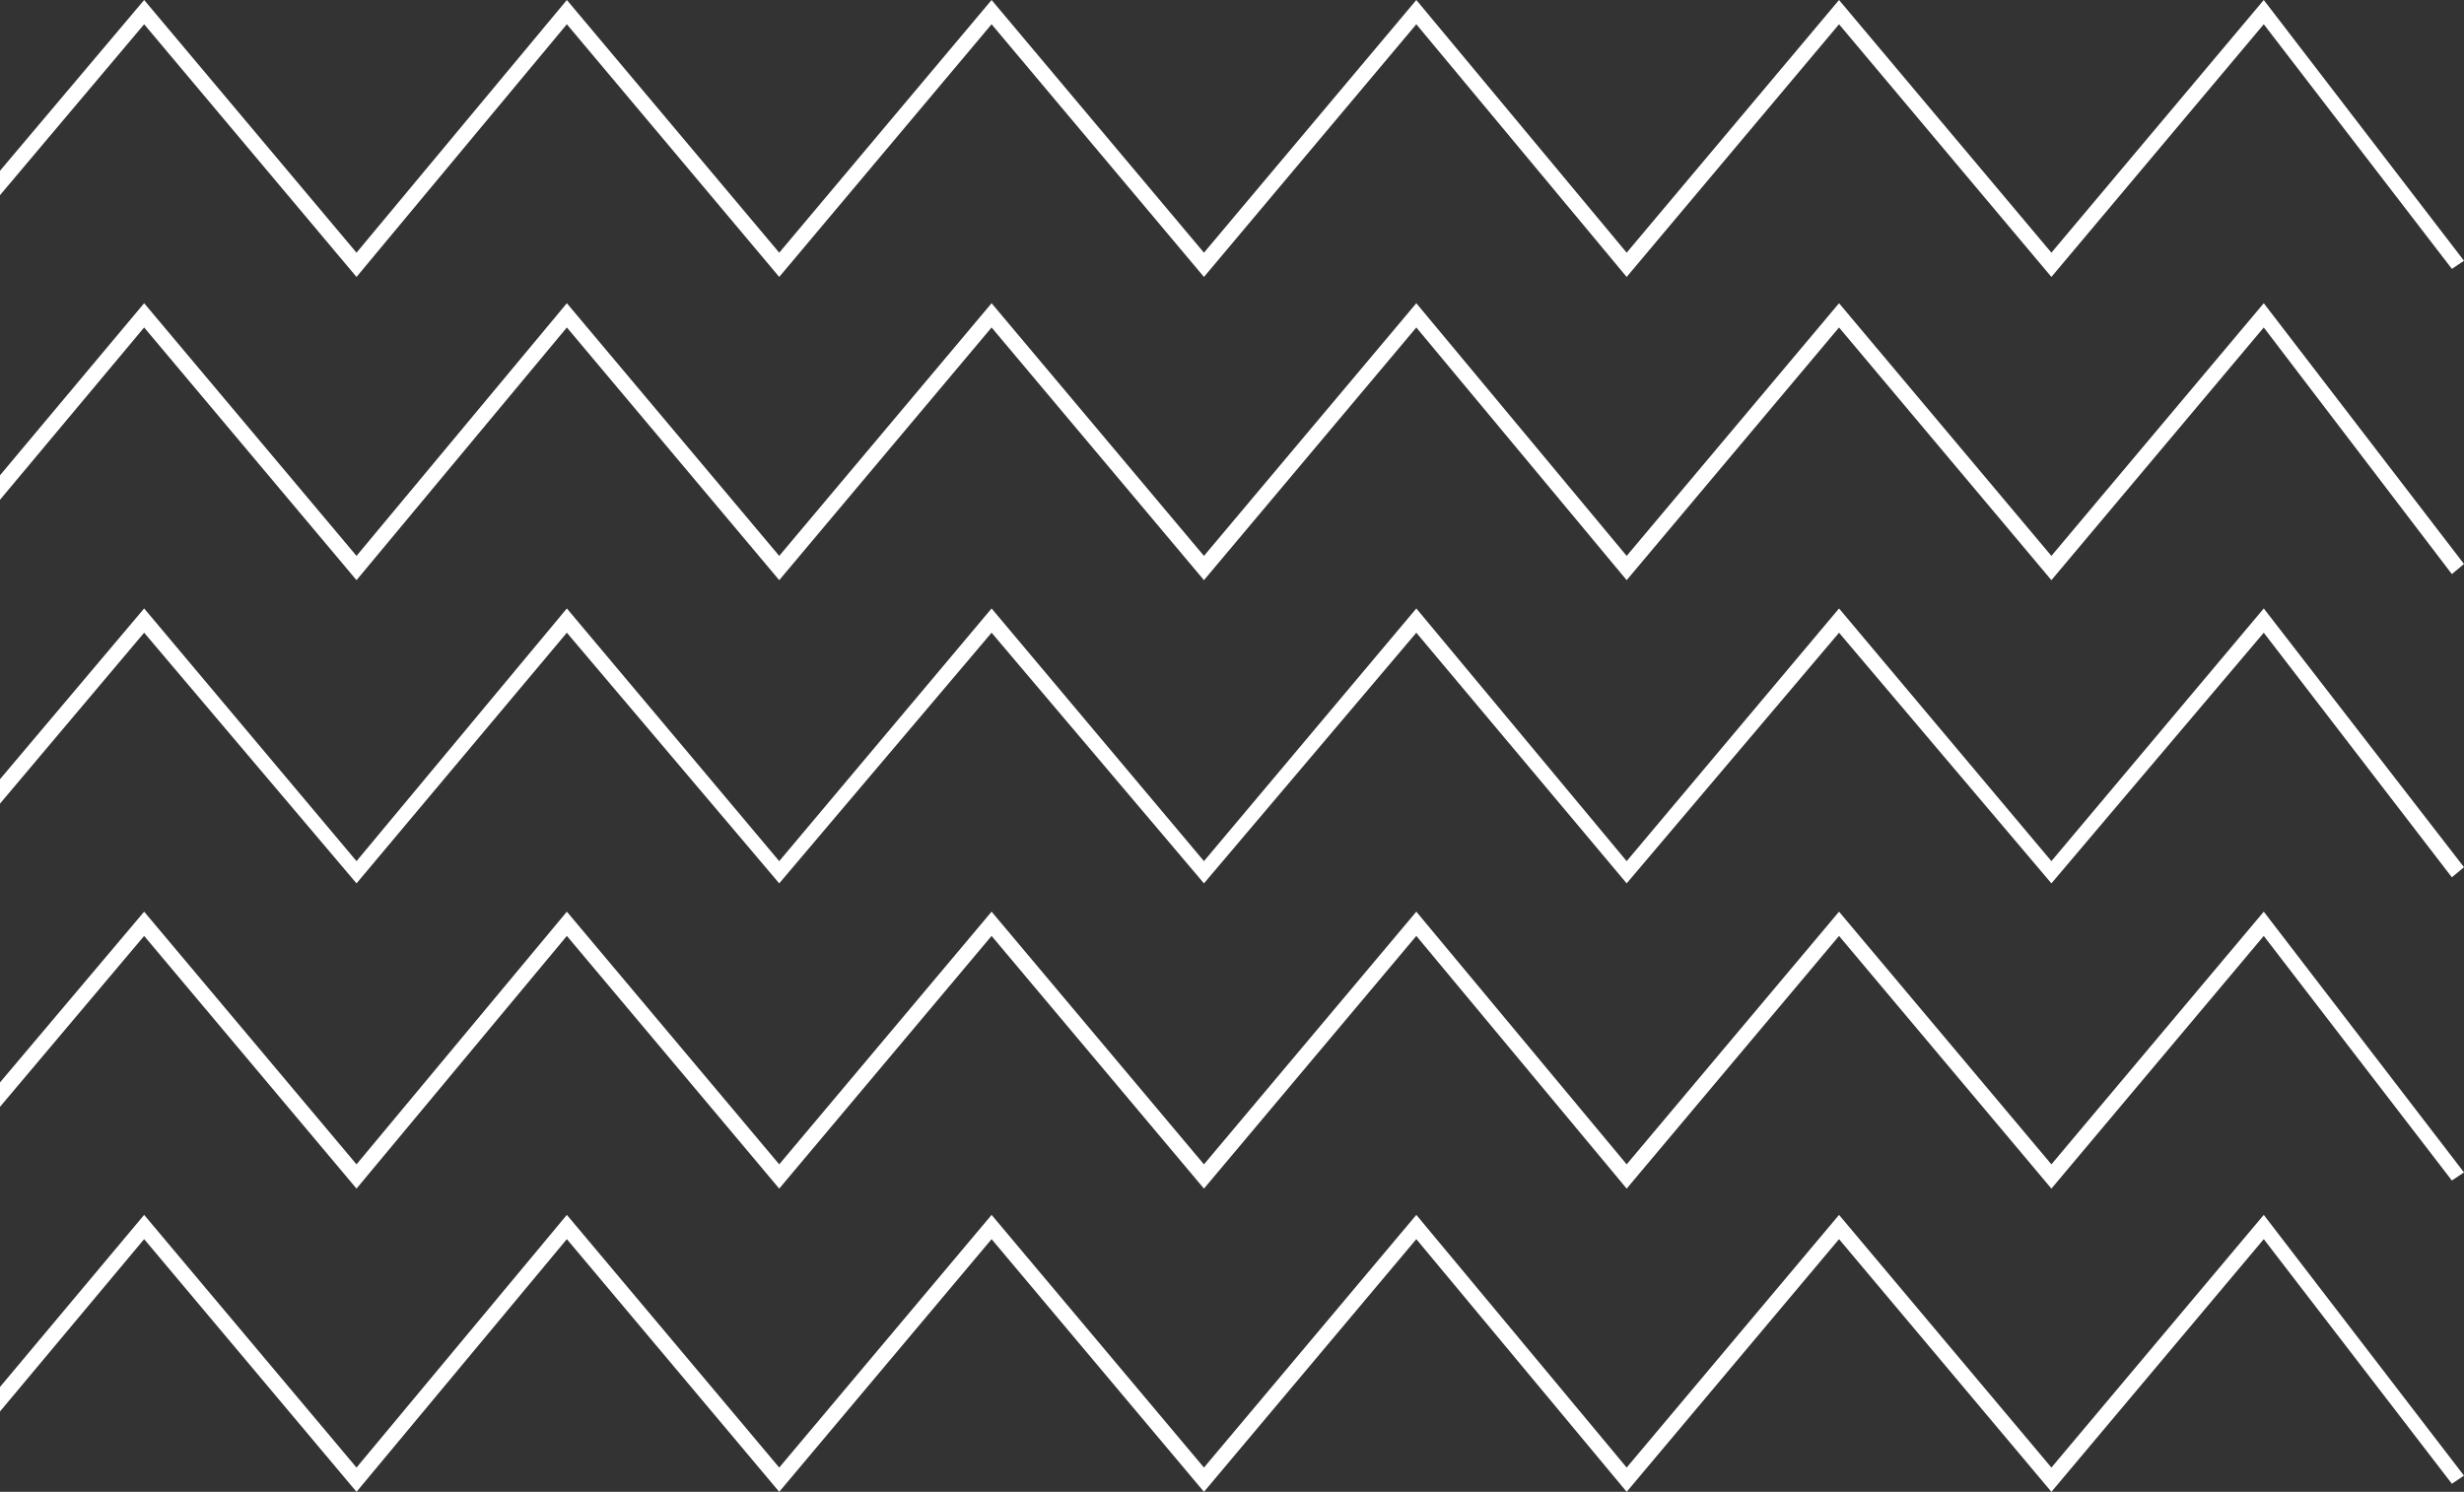
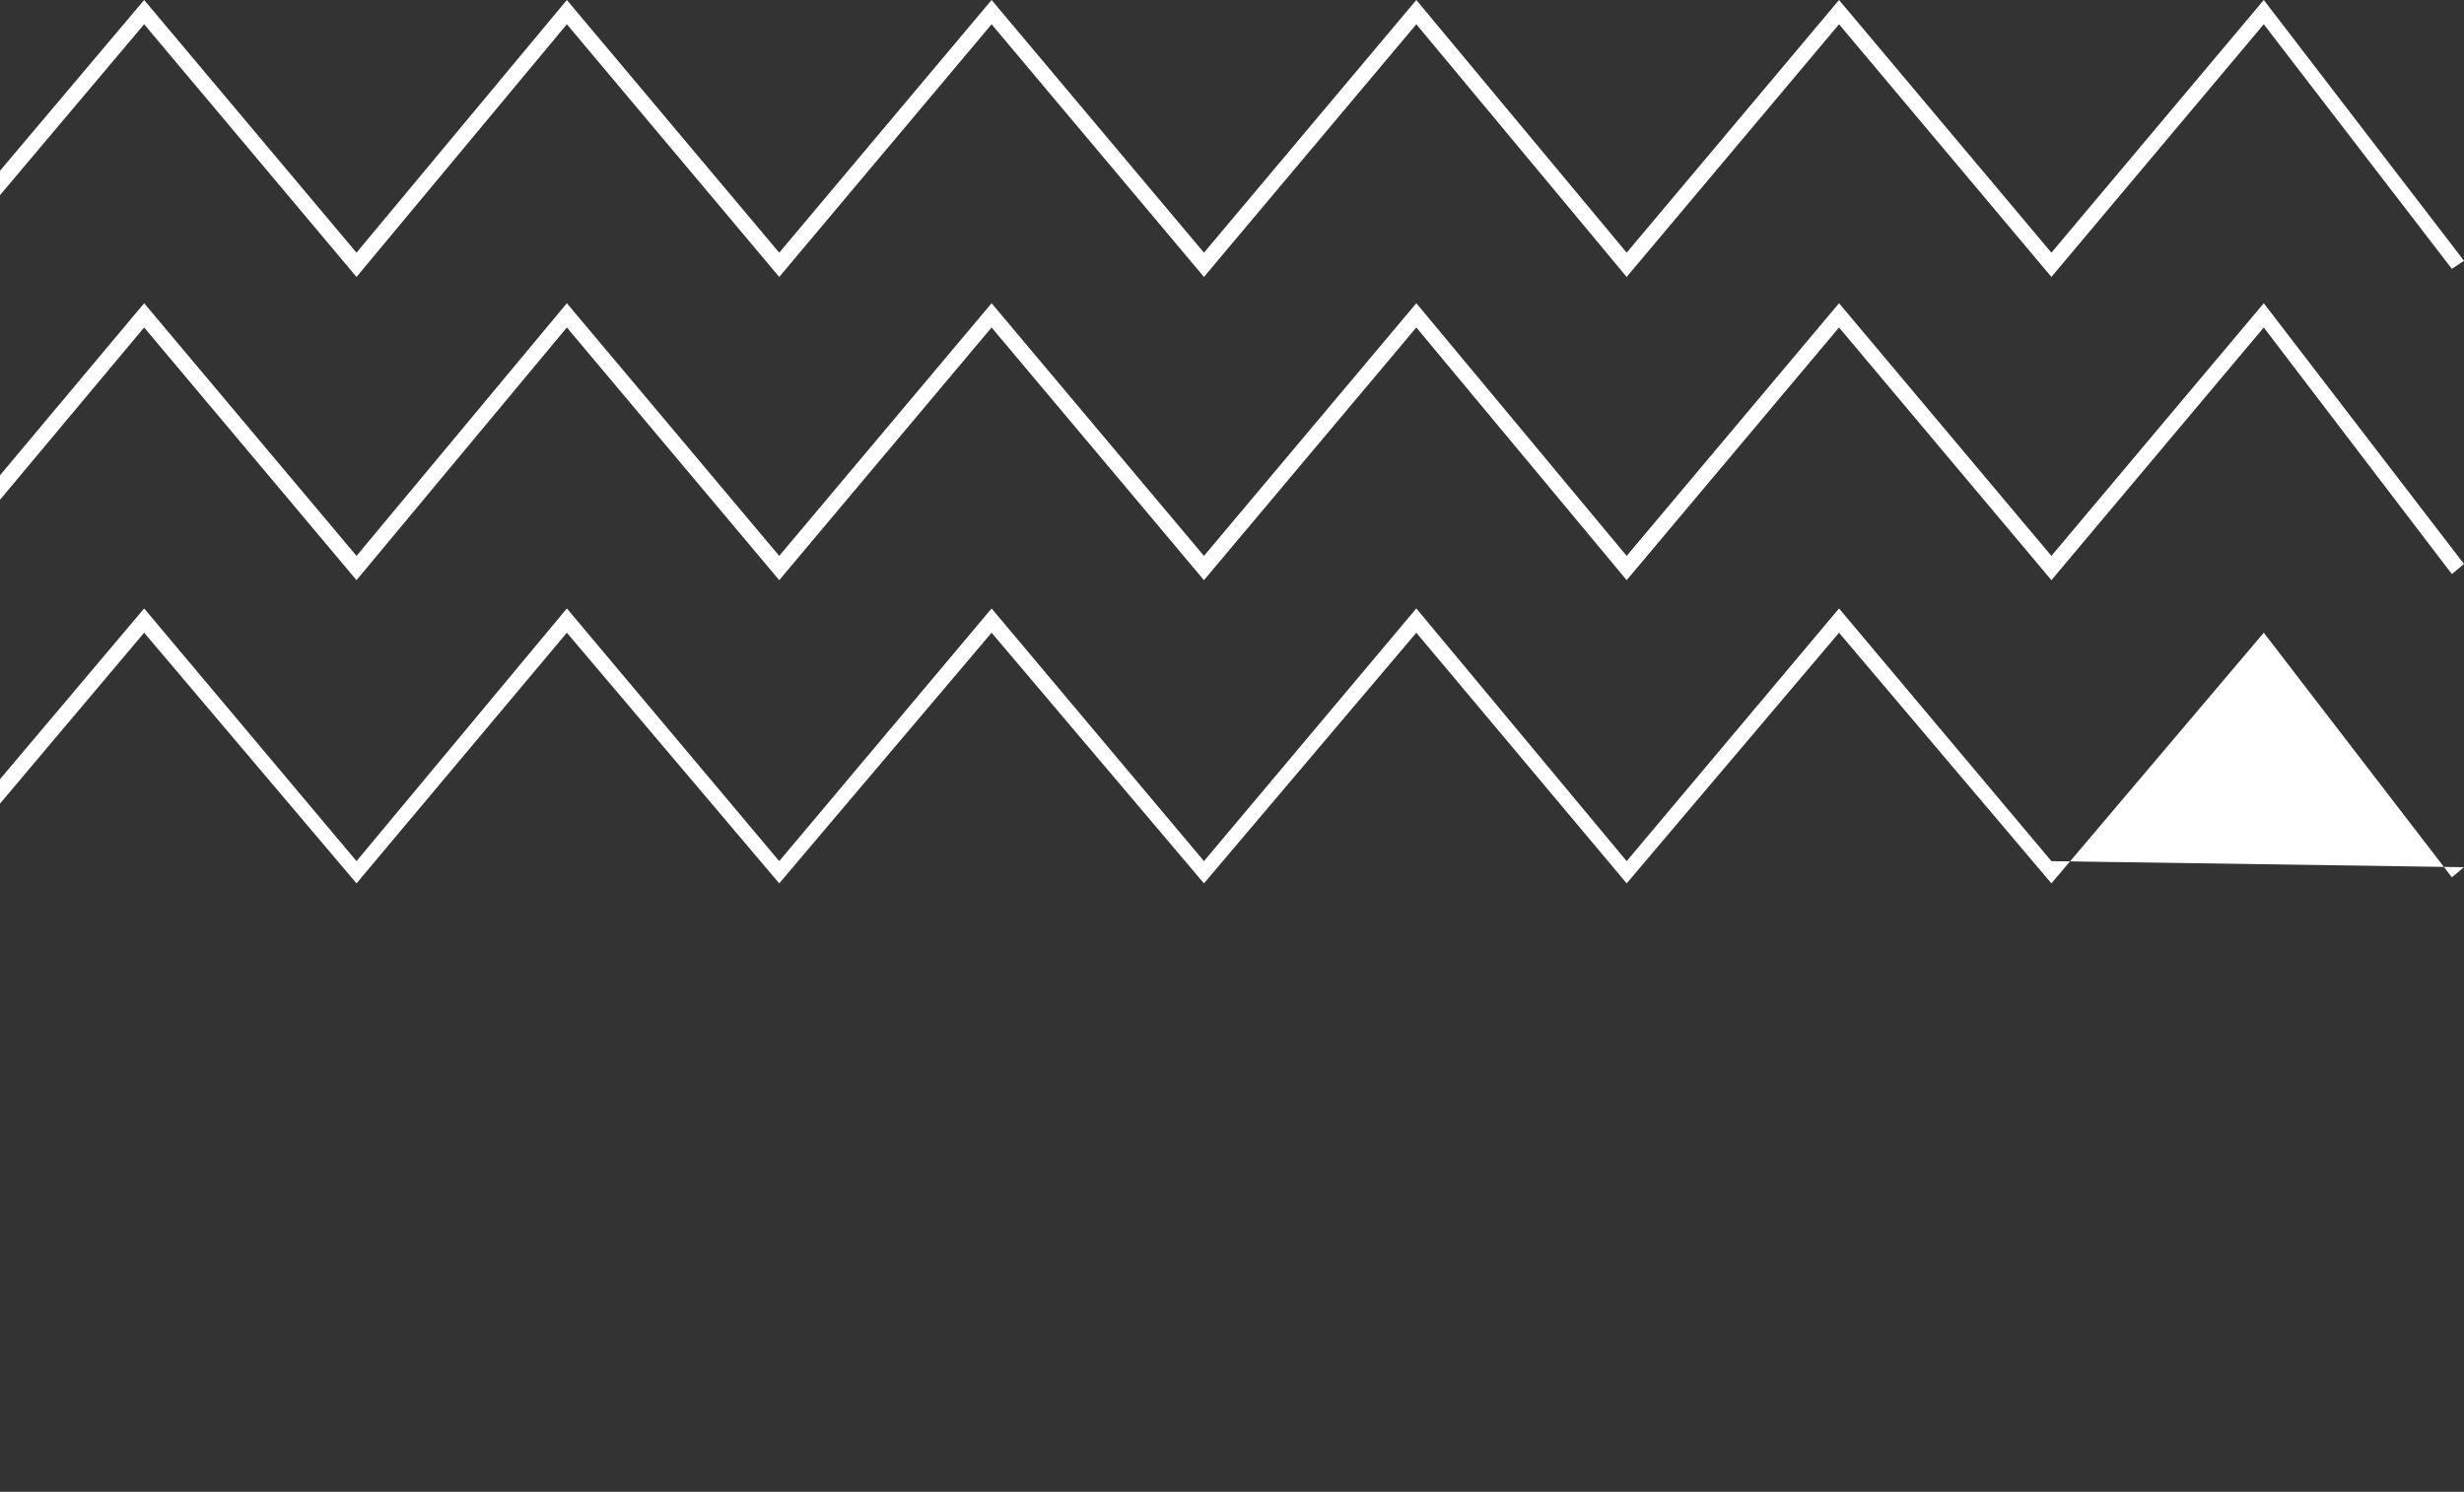
<svg xmlns="http://www.w3.org/2000/svg" width="398" height="241" viewBox="0 0 398 241" fill="none">
  <rect x="0" y="0" width="398" height="241" fill="#333333" stroke="none" />
-   <path d="M194.47 241L228.773 200.18L262.749 241L297.052 200.18L331.355 241L365.657 200.18L396.04 239.694L398 238.388L365.657 196.262L331.355 237.081L297.052 196.262L262.749 237.081L228.773 196.262L194.47 237.081L160.167 196.262L125.865 237.081L91.562 196.262L57.586 237.081L23.283 196.262L-12 238.388L-10.04 240.02L23.283 200.18L57.586 241L91.562 200.18L125.865 241L160.167 200.18L194.47 241Z" fill="white" />
-   <path d="M194.47 192.016L228.773 151.196L262.749 192.016L297.052 151.196L331.355 192.016L365.657 151.196L396.04 190.71L398 189.404L365.657 147.278L331.355 188.098L297.052 147.278L262.749 188.098L228.773 147.278L194.47 188.098L160.167 147.278L125.865 188.098L91.562 147.278L57.586 188.098L23.283 147.278L-12 189.077L-10.04 190.71L23.283 151.196L57.586 192.016L91.562 151.196L125.865 192.016L160.167 151.196L194.47 192.016Z" fill="white" />
-   <path d="M194.47 142.706L228.773 102.213L262.749 142.706L297.052 102.213L331.355 142.706L365.657 102.213L396.04 141.726L398 140.093L365.657 98.294L331.355 139.114L297.052 98.294L262.749 139.114L228.773 98.294L194.47 139.114L160.167 98.294L125.865 139.114L91.562 98.294L57.586 139.114L23.283 98.294L-12 140.093L-10.04 141.726L23.283 102.213L57.586 142.706L91.562 102.213L125.865 142.706L160.167 102.213L194.47 142.706Z" fill="white" />
+   <path d="M194.47 142.706L228.773 102.213L262.749 142.706L297.052 102.213L331.355 142.706L365.657 102.213L396.04 141.726L398 140.093L331.355 139.114L297.052 98.294L262.749 139.114L228.773 98.294L194.47 139.114L160.167 98.294L125.865 139.114L91.562 98.294L57.586 139.114L23.283 98.294L-12 140.093L-10.04 141.726L23.283 102.213L57.586 142.706L91.562 102.213L125.865 142.706L160.167 102.213L194.47 142.706Z" fill="white" />
  <path d="M194.47 93.722L228.773 52.902L262.749 93.722L297.052 52.902L331.355 93.722L365.657 52.902L396.04 92.743L398 91.11L365.657 48.984L331.355 89.803L297.052 48.984L262.749 89.803L228.773 48.984L194.47 89.803L160.167 48.984L125.865 89.803L91.562 48.984L57.586 89.803L23.283 48.984L-12 91.11L-10.04 92.743L23.283 52.902L57.586 93.722L91.562 52.902L125.865 93.722L160.167 52.902L194.47 93.722Z" fill="white" />
  <path d="M194.47 44.739L228.773 3.919L262.749 44.739L297.052 3.919L331.355 44.739L365.657 3.919L396.04 43.432L398 42.126L365.657 0L331.355 40.82L297.052 0L262.749 40.82L228.773 0L194.47 40.82L160.167 0L125.865 40.82L91.562 0L57.586 40.82L23.283 0L-12 41.8L-10.04 43.432L23.283 3.919L57.586 44.739L91.562 3.919L125.865 44.739L160.167 3.919L194.47 44.739Z" fill="white" />
</svg>